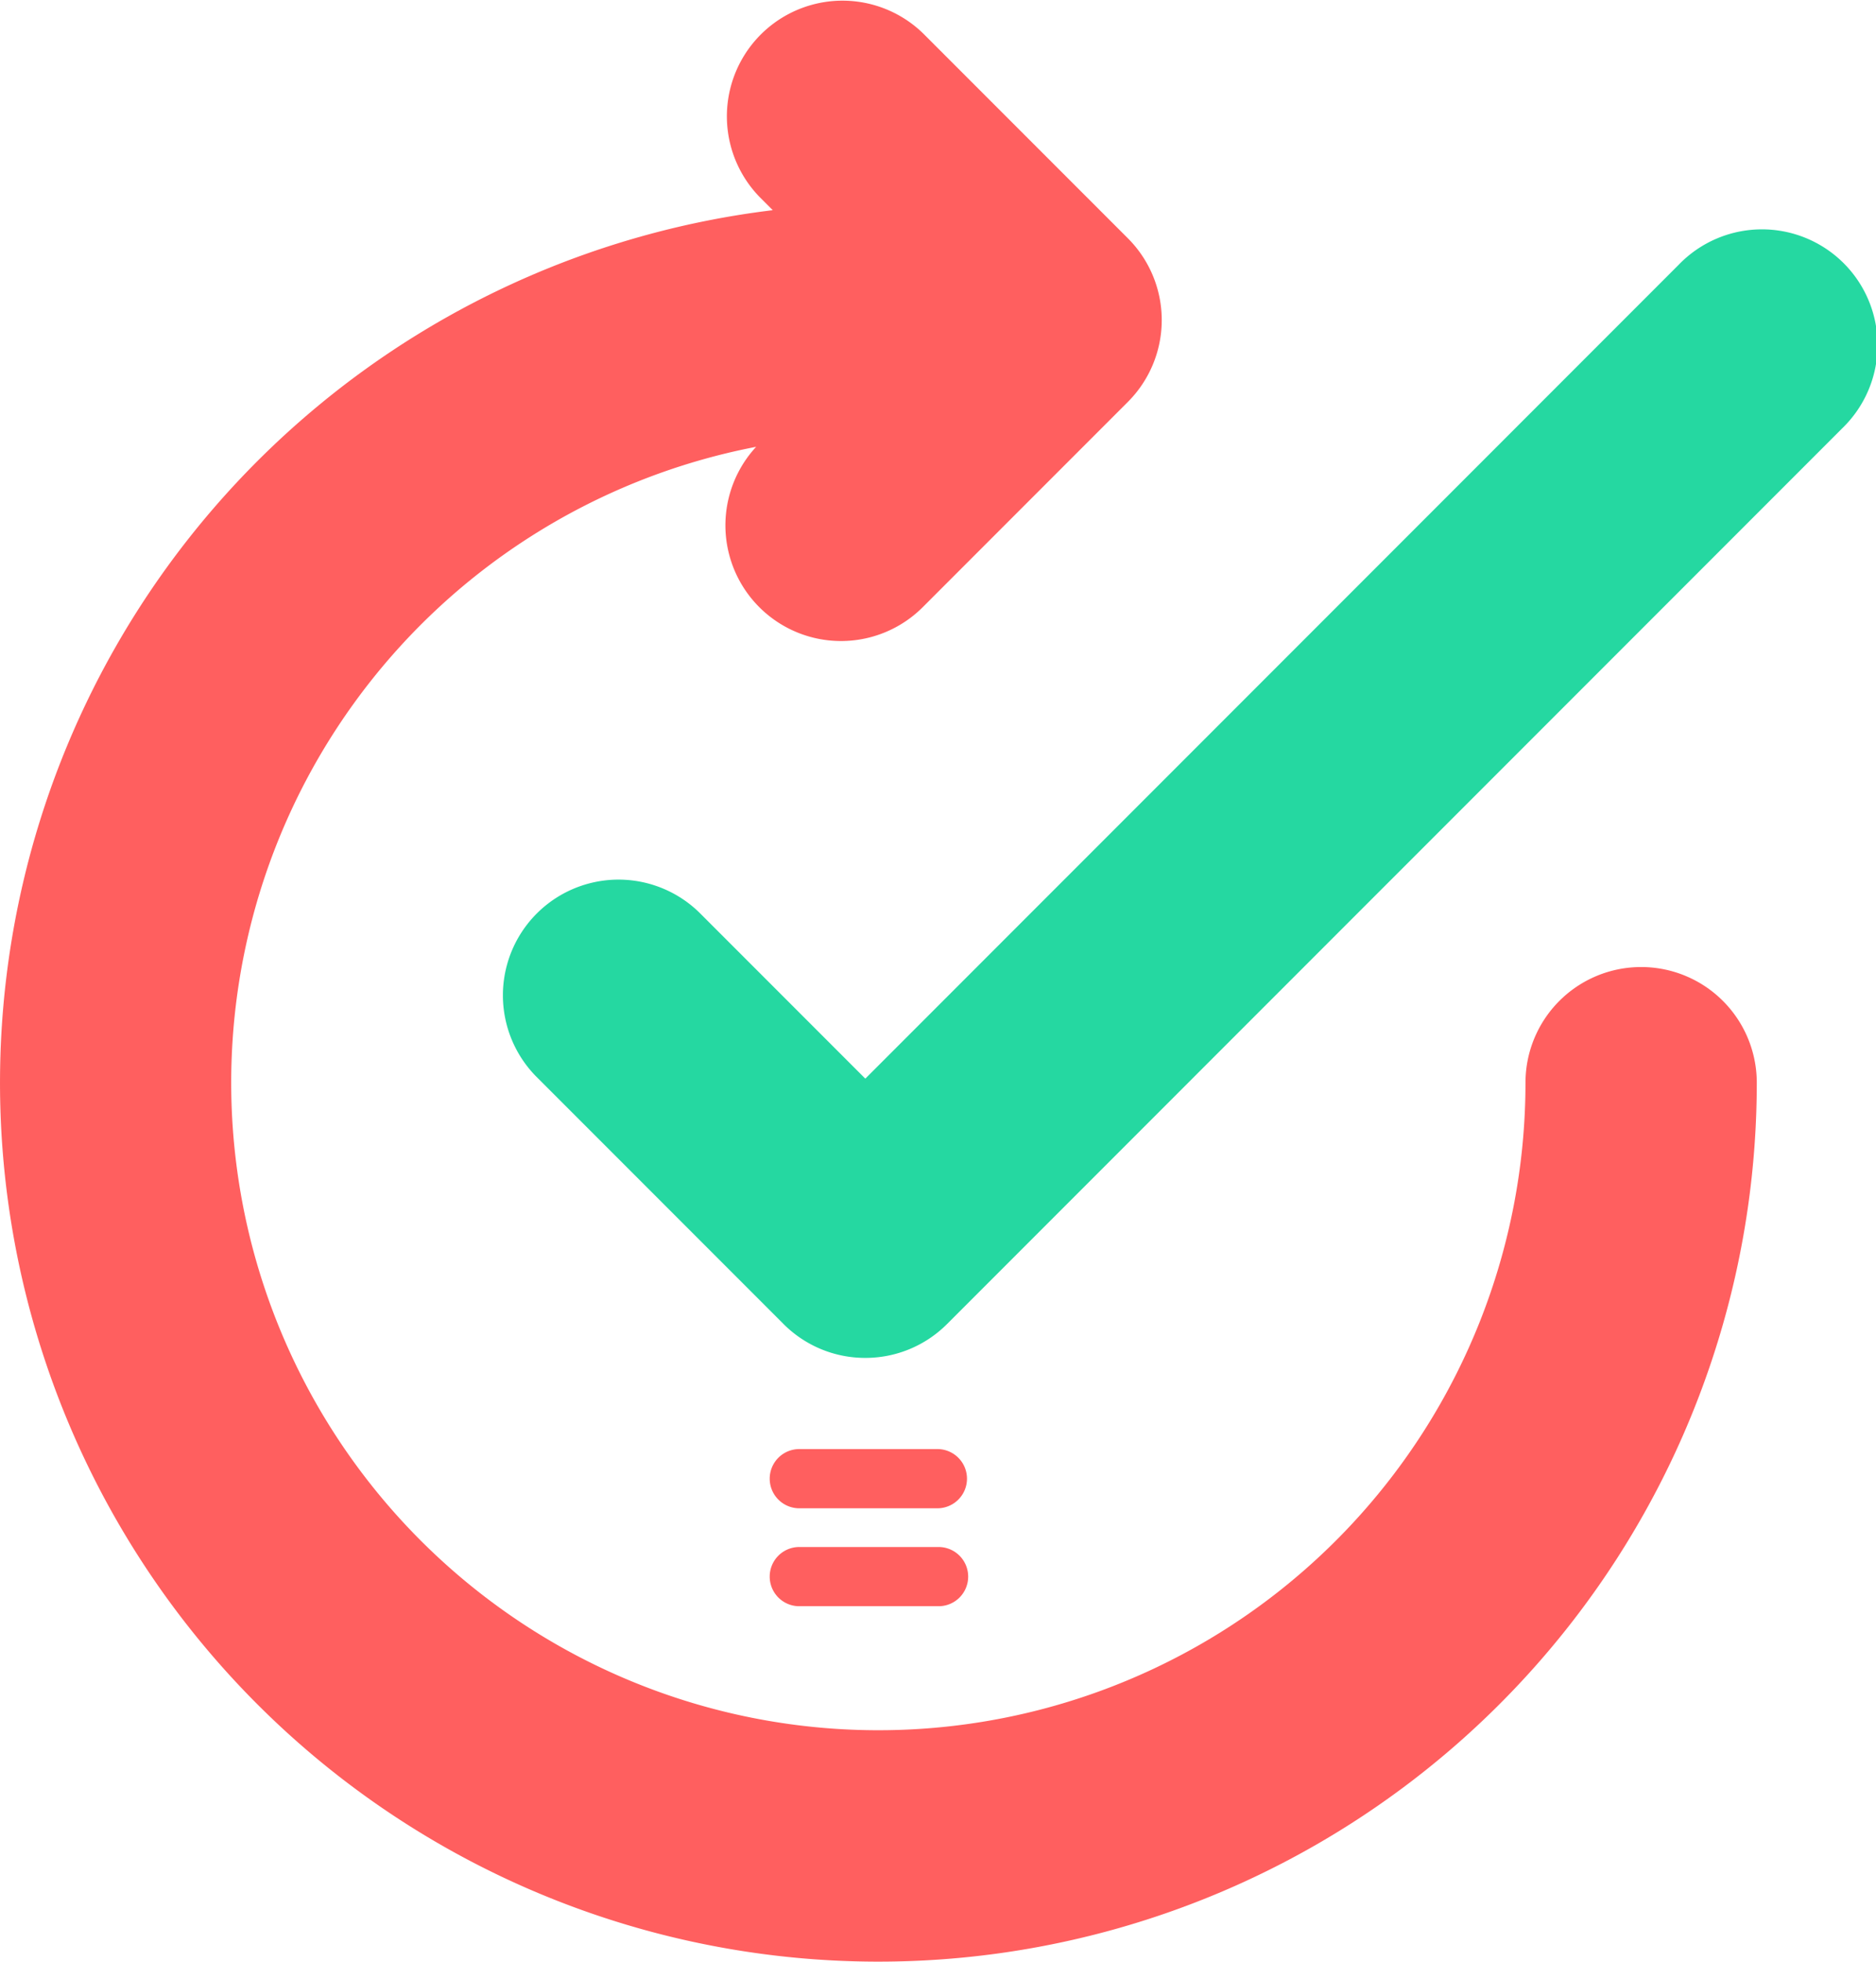
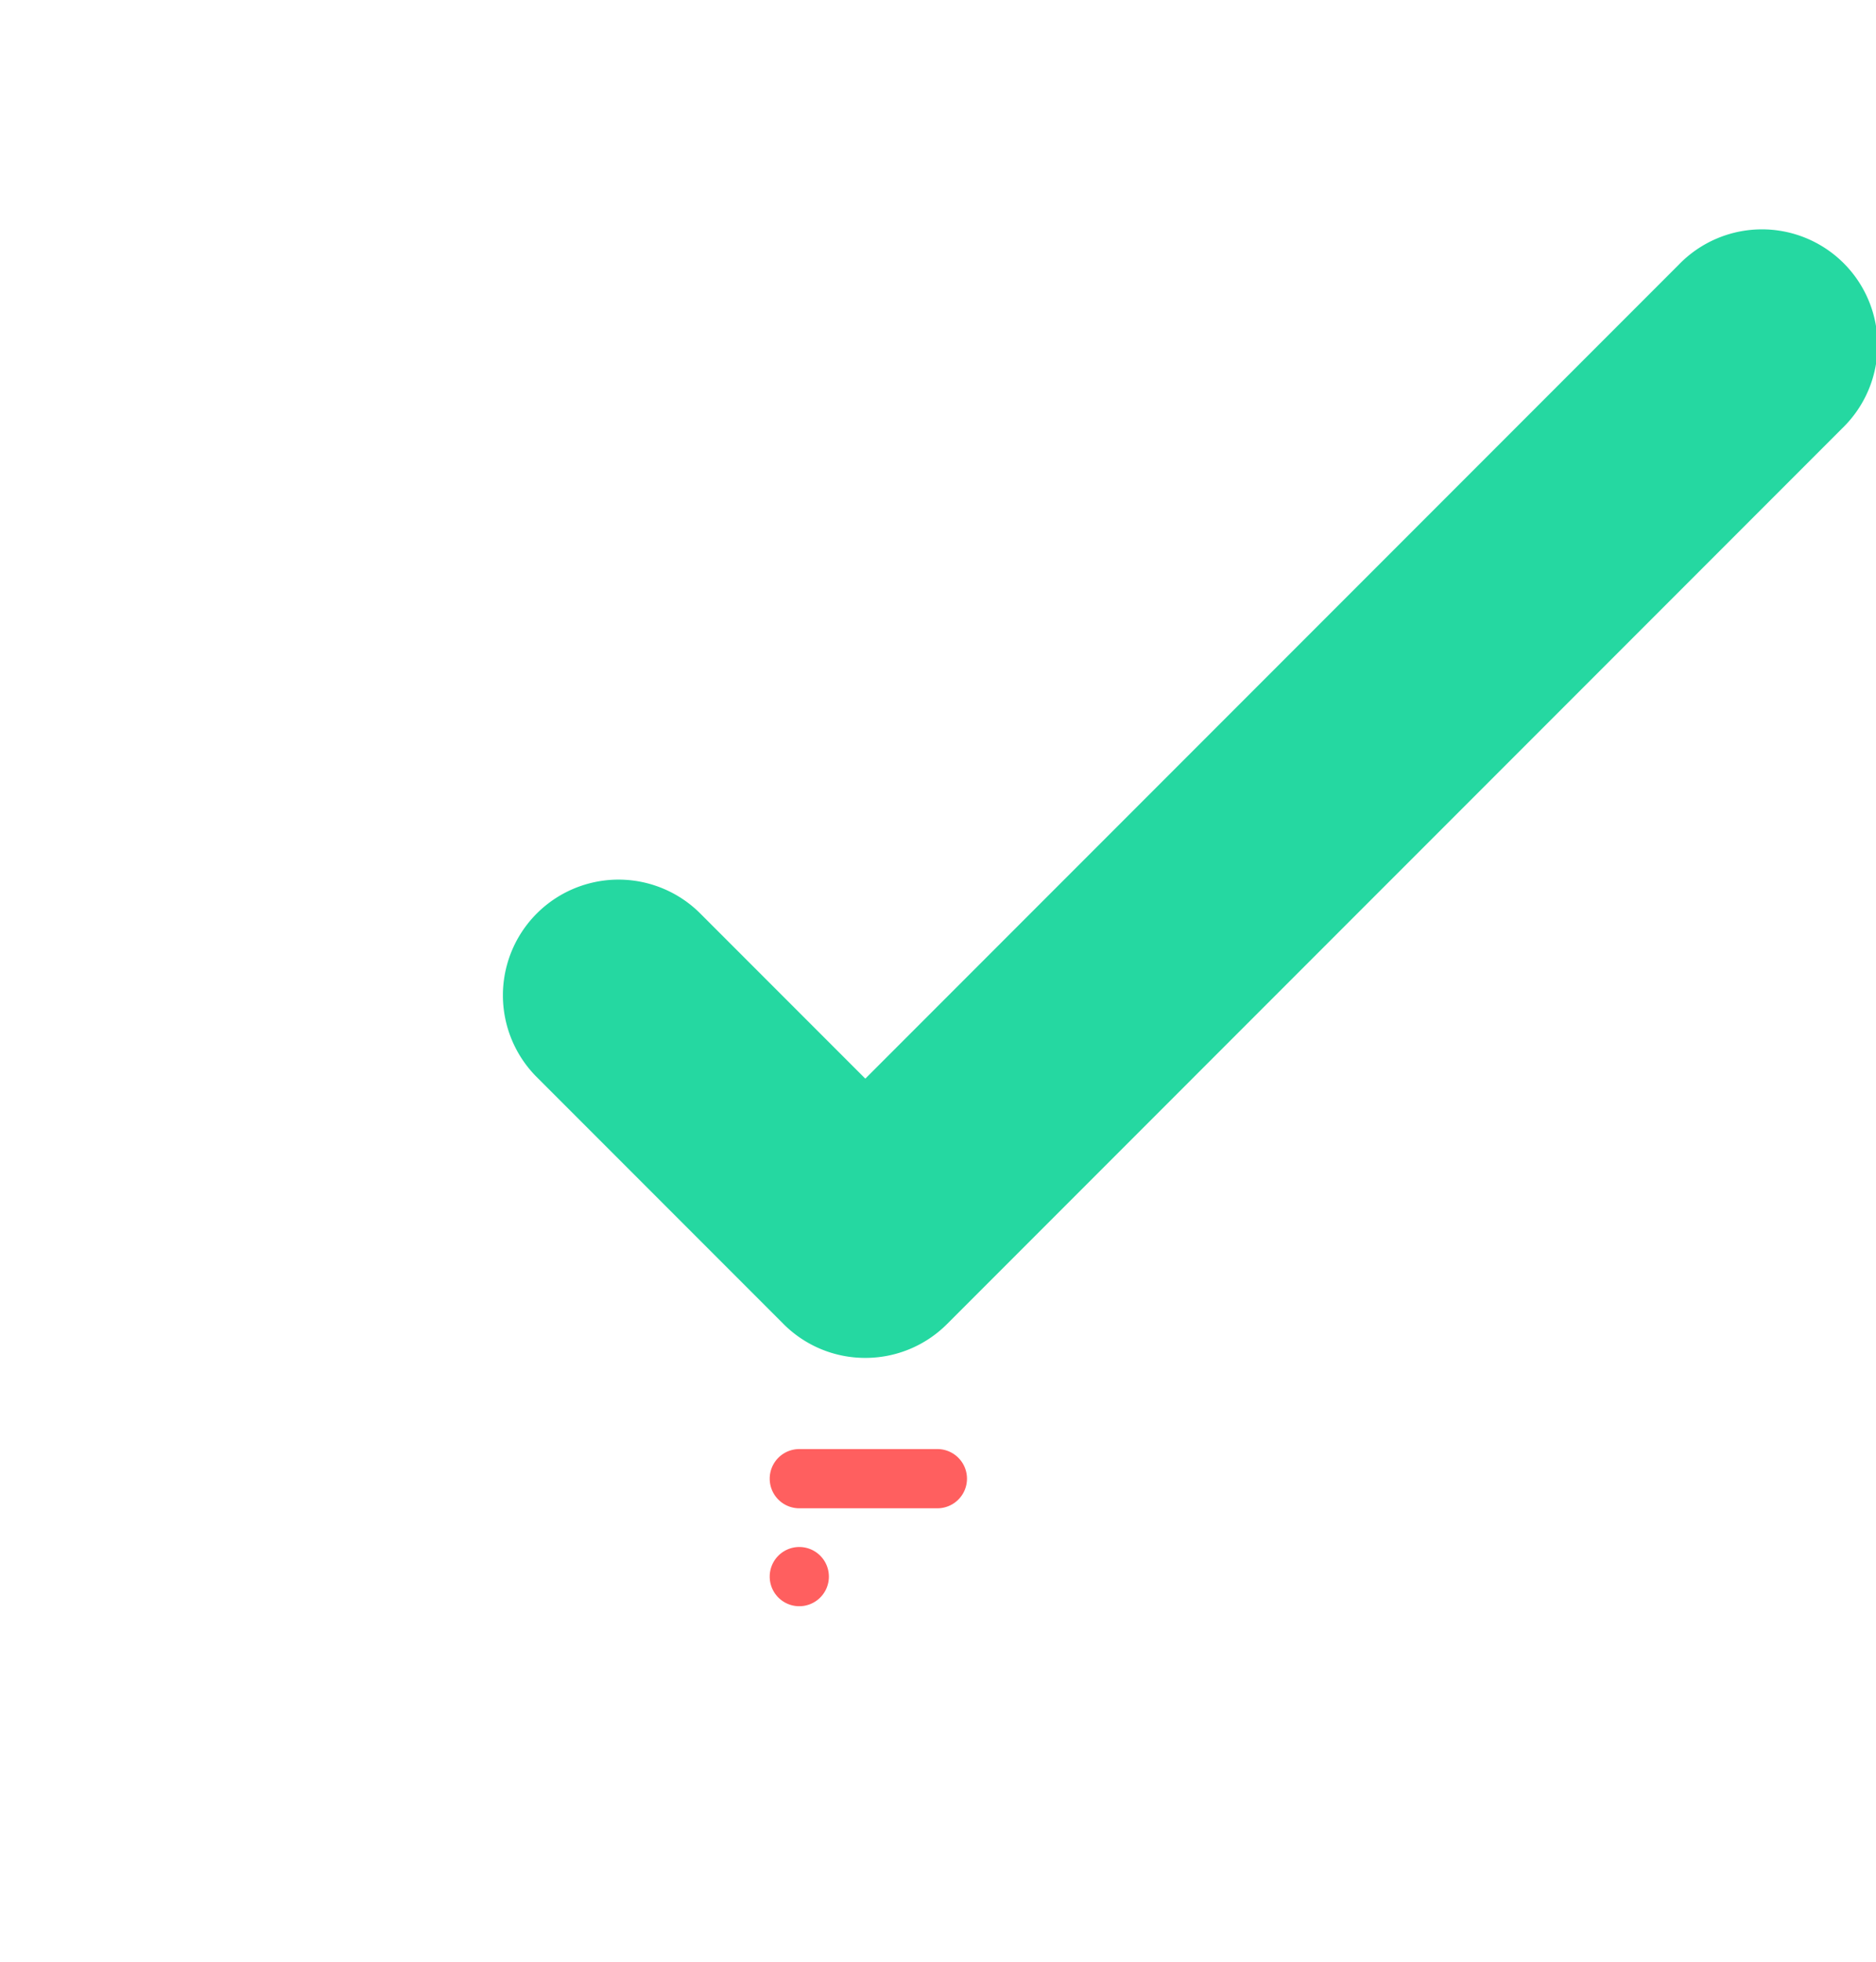
<svg xmlns="http://www.w3.org/2000/svg" width="156.234" height="163.266" viewBox="0 0 156.234 163.266">
  <g id="check" transform="translate(-11.028)">
-     <path id="Path_15181" data-name="Path 15181" d="M147.7,80.486a9.629,9.629,0,0,0-9.629,9.629A53.894,53.894,0,1,1,74,37.188,9.628,9.628,0,0,0,87.945,50.464L104.958,33.45a9.629,9.629,0,0,0,0-13.617L87.945,2.82A9.629,9.629,0,0,0,74.328,16.437l1.056,1.056a73.152,73.152,0,1,0,81.949,72.621A9.628,9.628,0,0,0,147.7,80.486Z" transform="translate(0)" fill="#ff5f5f" />
    <path id="Path_15182" data-name="Path 15182" d="M172.428,154.061a9.6,9.6,0,0,1-6.808-2.82l-20.605-20.605a9.629,9.629,0,0,1,13.617-13.617l13.8,13.8,67.736-67.736A9.629,9.629,0,1,1,253.781,76.7l-74.544,74.544A9.6,9.6,0,0,1,172.428,154.061Z" transform="translate(-89.34 -41.044)" fill="#25d8a1" />
    <g id="Group_8602" data-name="Group 8602" transform="translate(75.083 120.606)">
      <path id="Path_15183" data-name="Path 15183" d="M225.965,383.145h-11.6a2.464,2.464,0,0,1,0-4.927h11.6a2.464,2.464,0,0,1,0,4.927Z" transform="translate(-211.904 -378.218)" fill="#ff5f5f" />
-       <path id="Path_15184" data-name="Path 15184" d="M225.965,408.7h-11.6a2.464,2.464,0,0,1,0-4.927h11.6a2.464,2.464,0,1,1,0,4.927Z" transform="translate(-211.904 -395.622)" fill="#ff5f5f" />
+       <path id="Path_15184" data-name="Path 15184" d="M225.965,408.7h-11.6a2.464,2.464,0,0,1,0-4.927a2.464,2.464,0,1,1,0,4.927Z" transform="translate(-211.904 -395.622)" fill="#ff5f5f" />
    </g>
  </g>
</svg>